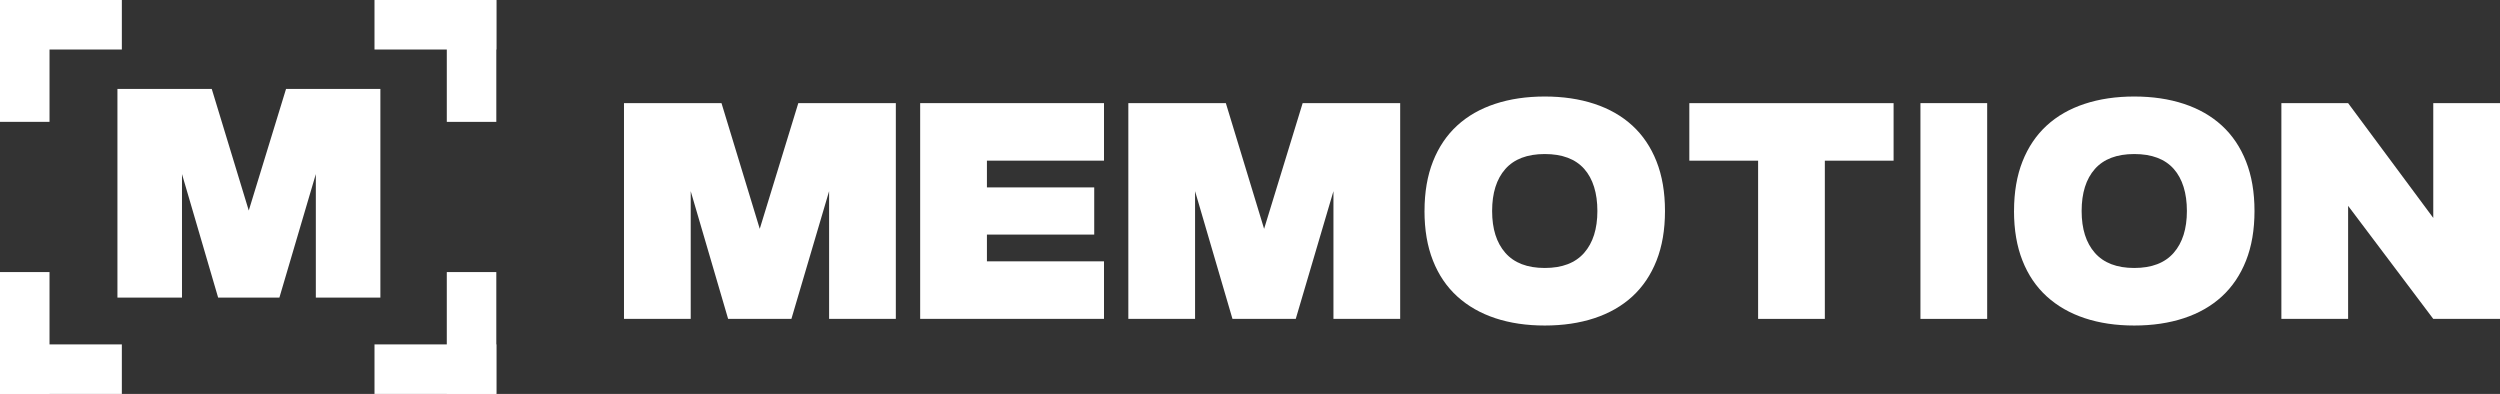
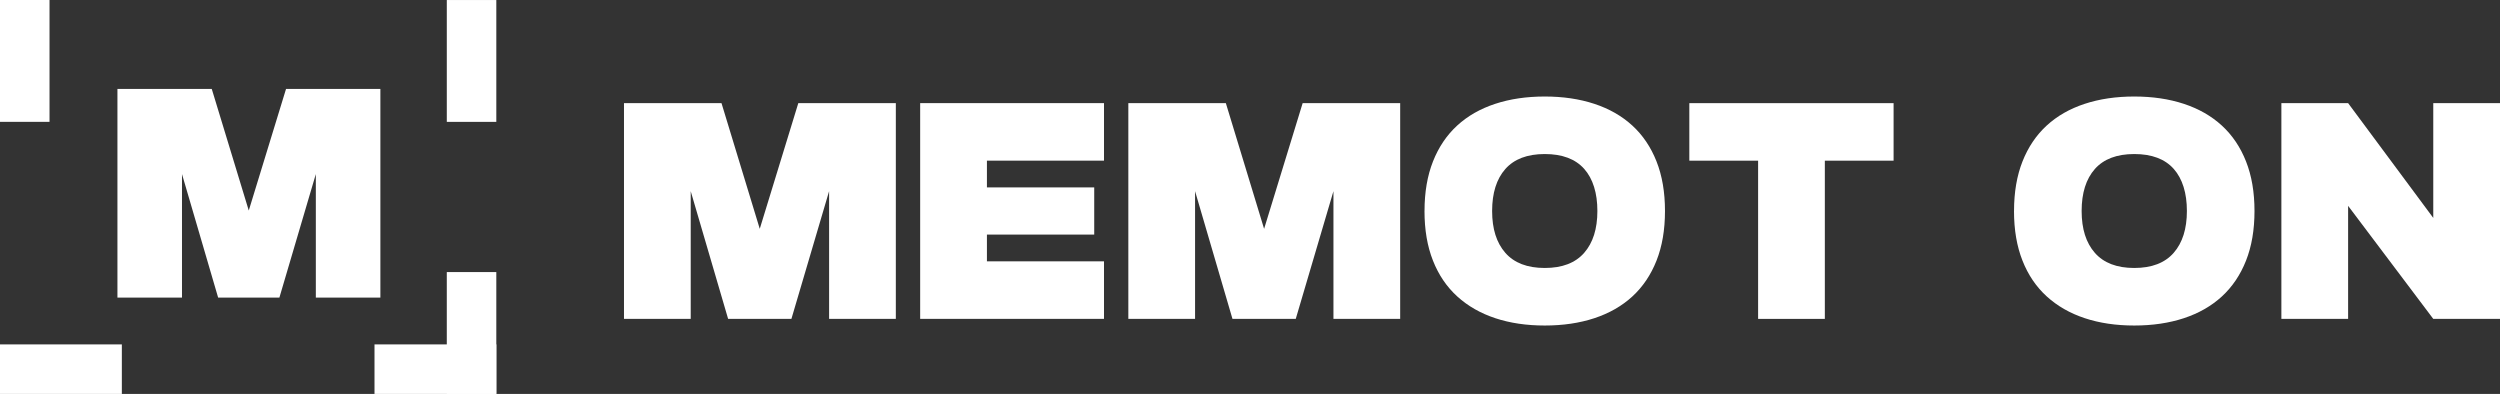
<svg xmlns="http://www.w3.org/2000/svg" viewBox="0 0 964.36 151.95">
  <rect x="0" y="0" width="964.36" height="151.95" fill="#333333" stroke="none" />
  <defs>
    <style>.d{fill:#fff;}</style>
  </defs>
  <g id="a" />
  <g id="b">
    <g id="c">
      <g>
        <path class="d" d="M354.95,39.78h70.91v22.19h-45.16v10.32h41.39v18.2h-41.39v10.32h45.16v22.19h-70.91V39.78Z" />
        <path class="d" d="M435.24,39.78h37.62l14.76,48.49,14.87-48.49h37.62V123.01h-25.74v-49.27l-14.54,49.27h-24.41l-14.43-49.27v49.27h-25.74V39.78Z" />
        <path class="d" d="M240.69,39.78h37.62l14.76,48.49,14.87-48.49h37.62V123.01h-25.74v-49.27l-14.54,49.27h-24.41l-14.43-49.27v49.27h-25.74V39.78Z" />
        <path class="d" d="M549.5,81.4c0-7.25,1.09-13.63,3.27-19.14,2.18-5.51,5.29-10.12,9.32-13.82,4.03-3.7,8.91-6.49,14.65-8.38,5.73-1.89,12.11-2.83,19.14-2.83s13.41,.94,19.14,2.83c5.73,1.89,10.61,4.68,14.65,8.38,4.03,3.7,7.14,8.3,9.32,13.82,2.18,5.51,3.27,11.89,3.27,19.14s-1.09,13.63-3.27,19.14c-2.18,5.51-5.29,10.12-9.32,13.82-4.03,3.7-8.92,6.49-14.65,8.38-5.73,1.89-12.11,2.83-19.14,2.83s-13.39-.94-19.09-2.83c-5.7-1.89-10.58-4.68-14.65-8.38-4.07-3.7-7.2-8.3-9.38-13.82-2.18-5.51-3.27-11.89-3.27-19.14Zm46.38,21.97c6.73,0,11.8-1.94,15.2-5.83,3.4-3.88,5.1-9.27,5.1-16.15s-1.7-12.45-5.1-16.26c-3.4-3.81-8.47-5.71-15.2-5.71s-11.8,1.93-15.2,5.77c-3.4,3.85-5.1,9.25-5.1,16.2s1.7,12.26,5.1,16.15c3.4,3.88,8.47,5.83,15.2,5.83Z" />
        <path class="d" d="M678.17,61.98h-26.52v-22.19h78.79v22.19h-26.52v61.03h-25.74V61.98Z" />
-         <path class="d" d="M740.8,39.78h25.74V123.01h-25.74V39.78Z" />
        <path class="d" d="M776.9,81.4c0-7.25,1.09-13.63,3.27-19.14,2.18-5.51,5.29-10.12,9.32-13.82,4.03-3.7,8.91-6.49,14.65-8.38,5.73-1.89,12.11-2.83,19.14-2.83s13.41,.94,19.14,2.83c5.73,1.89,10.61,4.68,14.65,8.38,4.03,3.7,7.14,8.3,9.32,13.82,2.18,5.51,3.27,11.89,3.27,19.14s-1.09,13.63-3.27,19.14c-2.18,5.51-5.29,10.12-9.32,13.82-4.03,3.7-8.92,6.49-14.65,8.38-5.73,1.89-12.11,2.83-19.14,2.83s-13.39-.94-19.09-2.83c-5.7-1.89-10.58-4.68-14.65-8.38-4.07-3.7-7.2-8.3-9.38-13.82-2.18-5.51-3.27-11.89-3.27-19.14Zm46.38,21.97c6.73,0,11.8-1.94,15.2-5.83,3.4-3.88,5.1-9.27,5.1-16.15s-1.7-12.45-5.1-16.26c-3.4-3.81-8.47-5.71-15.2-5.71s-11.8,1.93-15.2,5.77c-3.4,3.85-5.1,9.25-5.1,16.2s1.7,12.26,5.1,16.15c3.4,3.88,8.47,5.83,15.2,5.83Z" />
        <path class="d" d="M880.03,39.78h25.74l32.85,44.28V39.78h25.74V123.01h-25.74l-32.85-43.61v43.61h-25.74V39.78Z" />
        <path class="d" d="M45.29,34.3h36.39l14.28,46.91,14.38-46.91h36.39V114.81h-24.9v-47.66l-14.06,47.66h-23.62l-13.95-47.66v47.66h-24.9V34.3Z" />
        <g>
          <rect class="d" y="132.85" width="47" height="19.1" />
-           <rect class="d" x="-13.95" y="118.9" width="47" height="19.1" transform="translate(138 118.9) rotate(90)" />
        </g>
        <g>
          <rect class="d" x="144.45" y="132.85" width="47" height="19.1" transform="translate(335.91 284.8) rotate(-180)" />
          <rect class="d" x="158.4" y="118.9" width="47" height="19.1" transform="translate(310.35 -53.46) rotate(90)" />
        </g>
        <g>
-           <rect class="d" y="0" width="47" height="19.1" />
          <rect class="d" x="-13.95" y="13.95" width="47" height="19.1" transform="translate(-13.95 33.05) rotate(-90)" />
        </g>
        <g>
-           <rect class="d" x="144.45" y="0" width="47" height="19.1" transform="translate(335.91 19.1) rotate(180)" />
          <rect class="d" x="158.4" y="13.95" width="47" height="19.1" transform="translate(158.4 205.41) rotate(-90)" />
        </g>
      </g>
    </g>
  </g>
</svg>